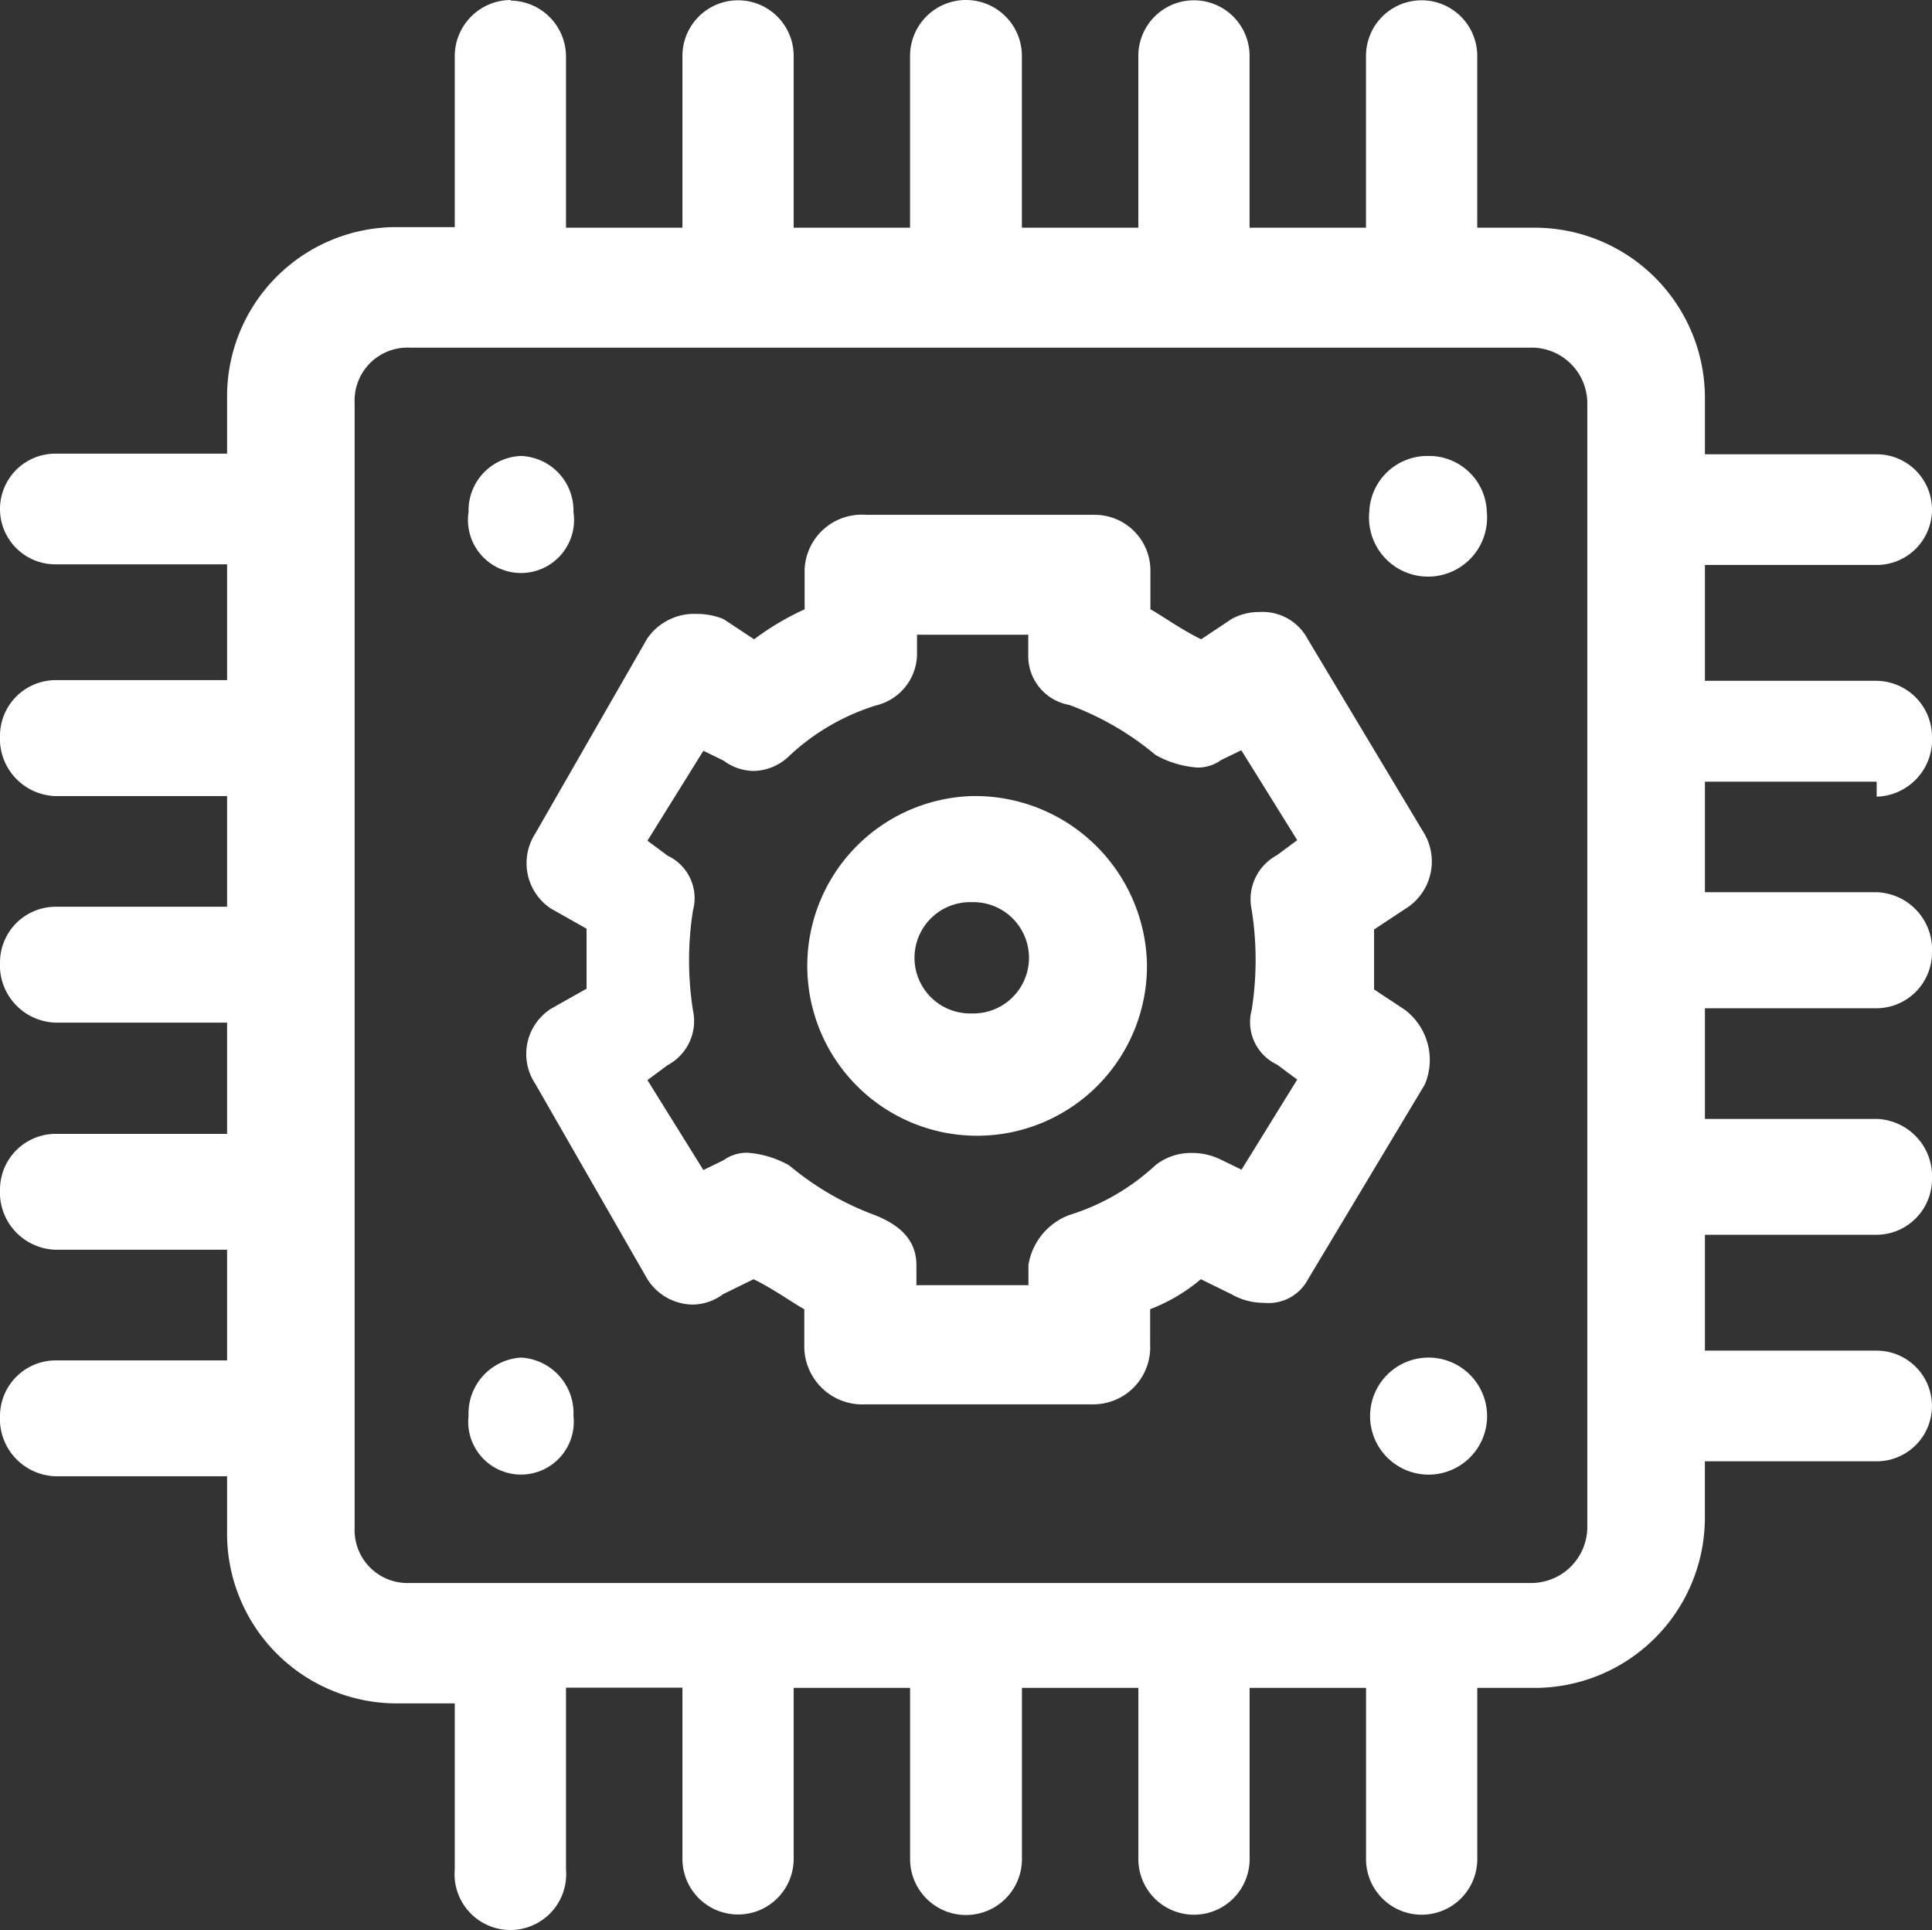
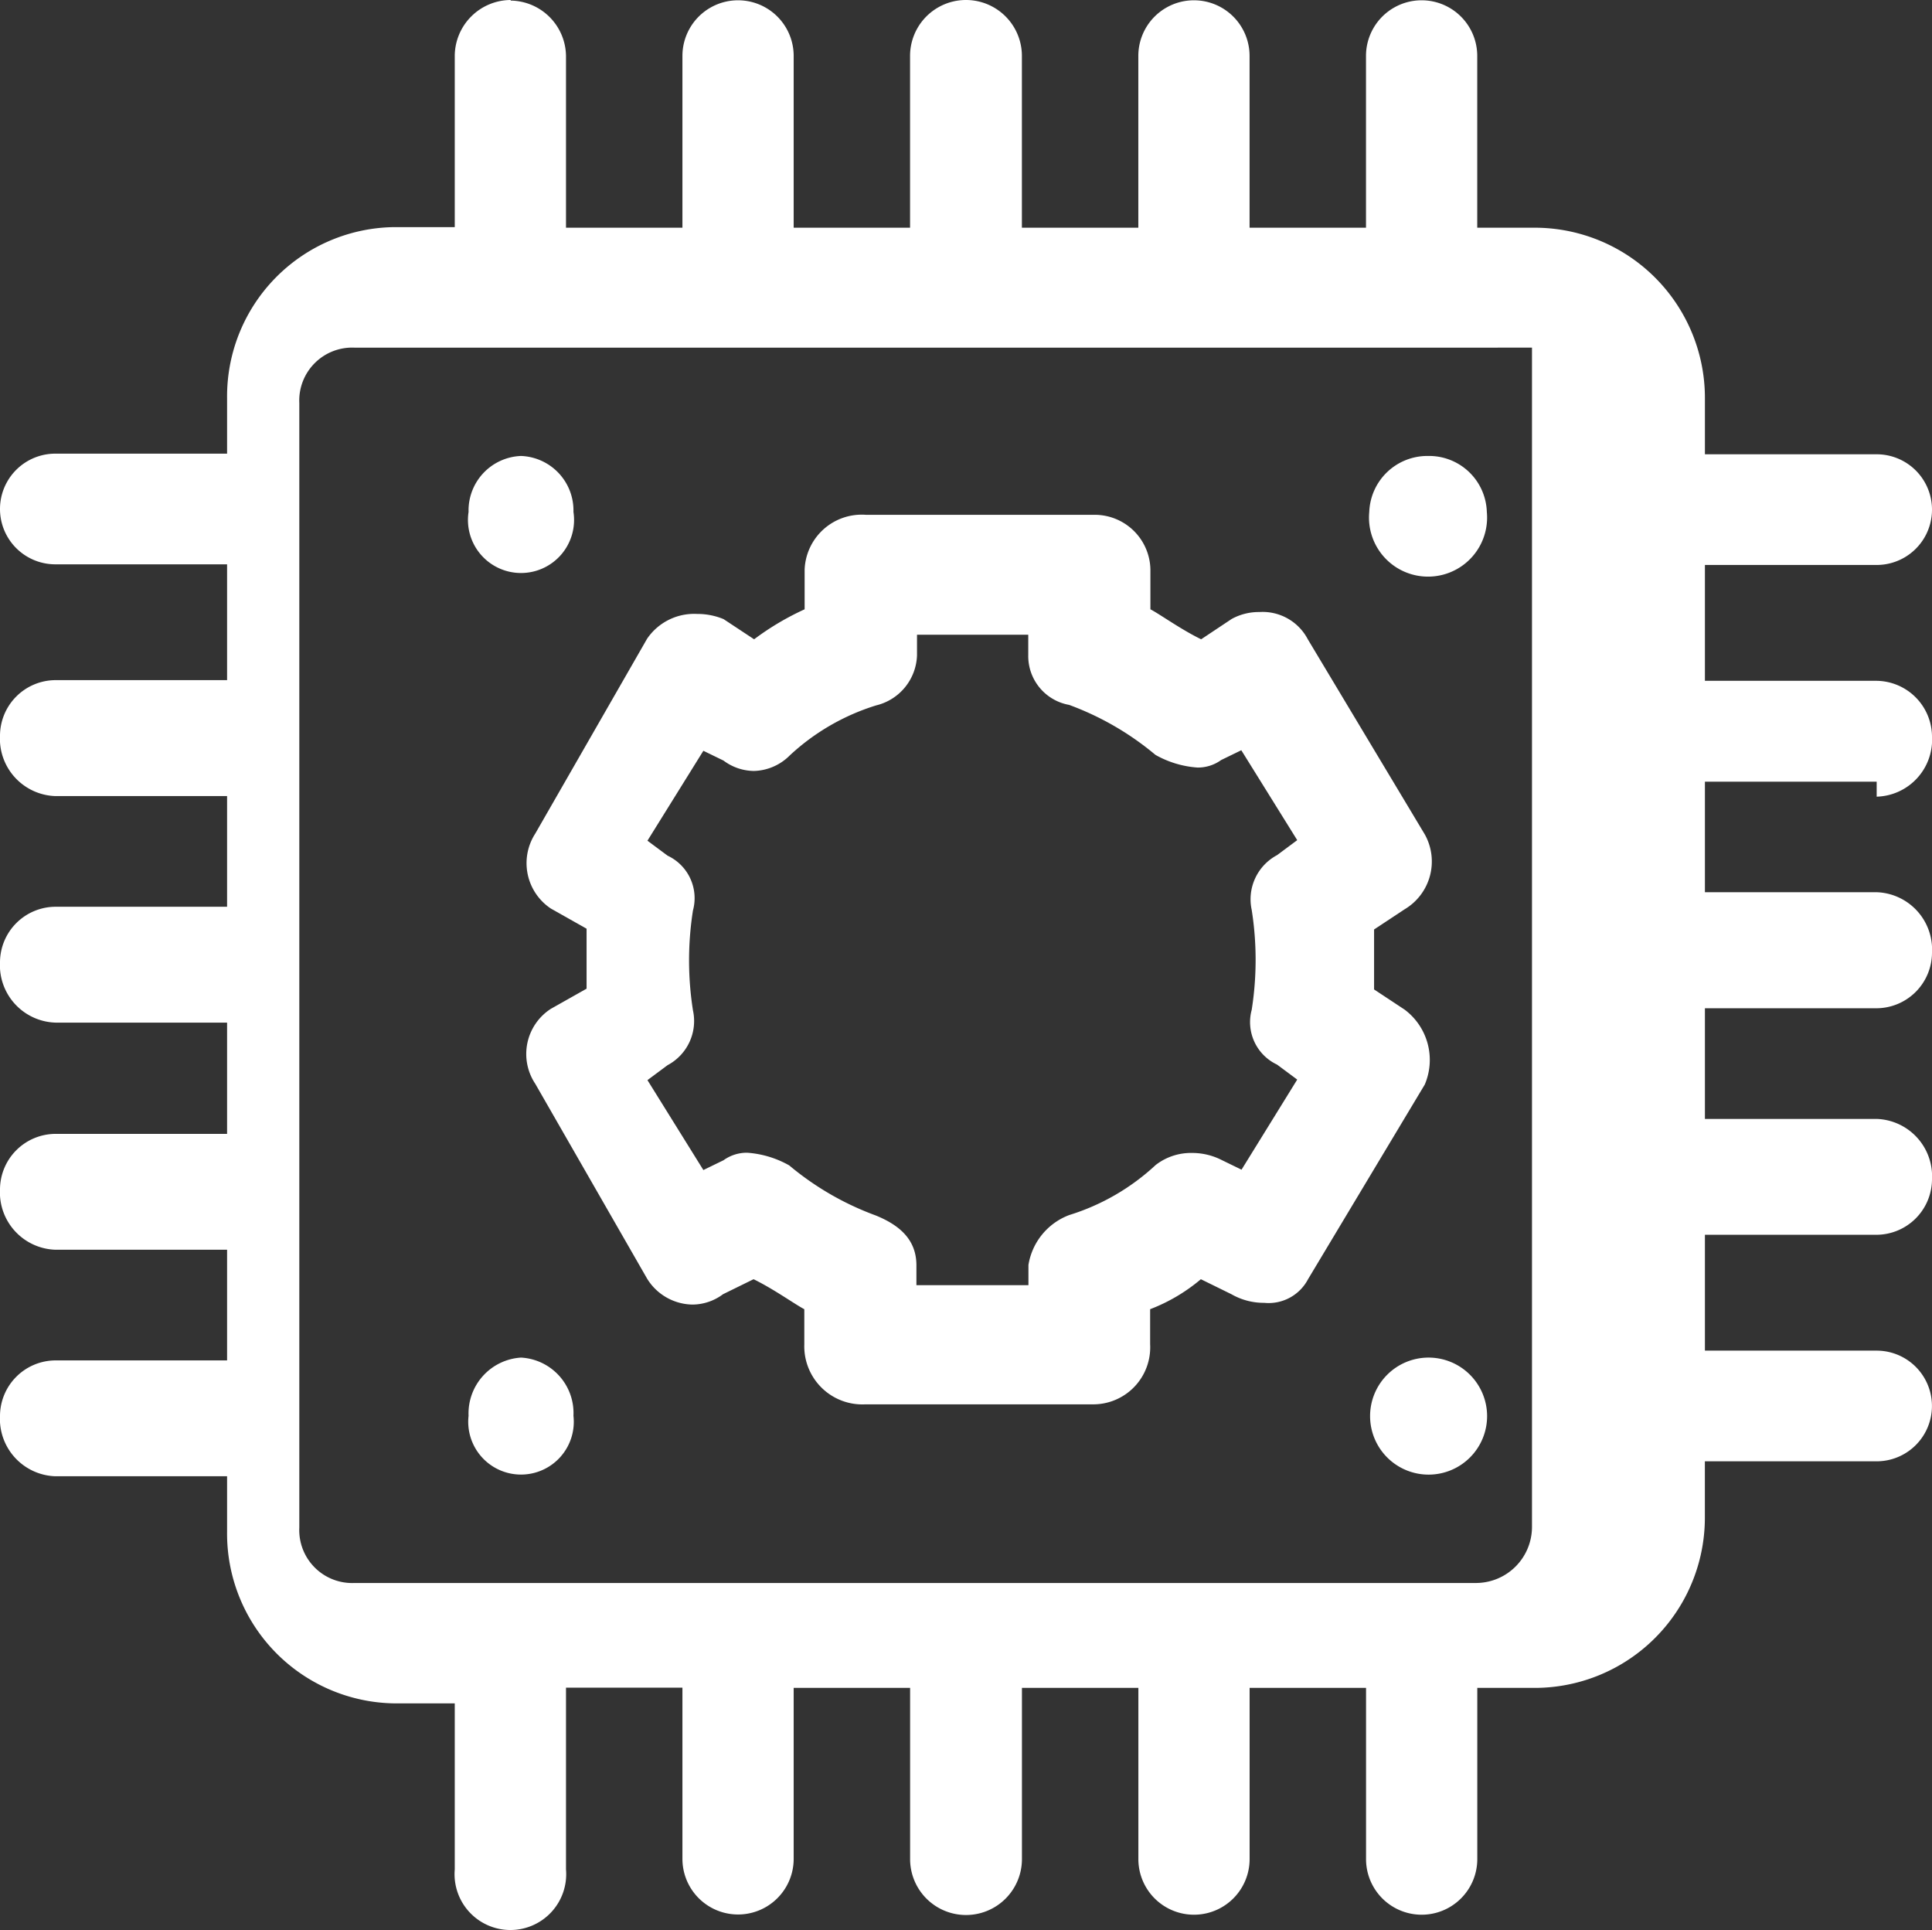
<svg xmlns="http://www.w3.org/2000/svg" width="42.531" height="42.48" viewBox="0 0 42.531 42.48">
  <rect x="0" y="0" width="42.531" height="42.48" fill="#333333" stroke="none" />
  <g id="img_CS_Customer-Churn_timeless_impact_piracy_issues" data-name="img_CS_Customer-Churn_timeless impact_piracy issues" transform="translate(-11.05 -11.33)">
-     <path id="Path_73841" data-name="Path 73841" d="M22.292,11.33a1.238,1.238,0,0,0-1.231,1.218v3.781H19.729a3.726,3.726,0,0,0-3.68,3.768v1.218H12.268a1.218,1.218,0,1,0,0,2.436h3.781V26.3H12.268A1.227,1.227,0,0,0,11.05,27.52a1.263,1.263,0,0,0,1.218,1.332h3.781v2.436H12.268a1.227,1.227,0,0,0-1.218,1.218,1.263,1.263,0,0,0,1.218,1.332h3.781v2.449H12.268a1.227,1.227,0,0,0-1.218,1.218,1.263,1.263,0,0,0,1.218,1.332h3.781v2.436H12.268a1.227,1.227,0,0,0-1.218,1.218,1.263,1.263,0,0,0,1.218,1.332h3.781v1.218a3.738,3.738,0,0,0,3.68,3.781h1.332v3.654a1.229,1.229,0,1,0,2.449,0v-4h2.563v3.768a1.224,1.224,0,0,0,2.449,0V48.481h2.563v3.768a1.231,1.231,0,0,0,2.462,0V48.481h2.563v3.768a1.224,1.224,0,0,0,2.449,0V48.481h2.563v3.768a1.224,1.224,0,0,0,2.449,0V48.481H44.8a3.748,3.748,0,0,0,3.781-3.768V43.494h3.781a1.218,1.218,0,1,0,0-2.436H48.582v-2.55h3.781a1.227,1.227,0,0,0,1.218-1.218,1.263,1.263,0,0,0-1.218-1.332H48.582V33.522h3.781A1.227,1.227,0,0,0,53.581,32.3a1.263,1.263,0,0,0-1.218-1.332H48.582V28.535h3.781v.33a1.256,1.256,0,0,0,1.218-1.332,1.235,1.235,0,0,0-1.218-1.218H48.582v-2.55h3.781a1.218,1.218,0,0,0,0-2.436H48.582V20.11A3.748,3.748,0,0,0,44.8,16.342H43.57V12.561a1.224,1.224,0,0,0-2.449,0v3.781H38.558V12.561a1.224,1.224,0,0,0-2.449,0v3.781H33.546V12.561a1.231,1.231,0,0,0-2.462,0v3.781H28.522V12.561a1.224,1.224,0,0,0-2.449,0v3.781H23.51V12.561a1.235,1.235,0,0,0-1.218-1.218Zm22.483,7.651A1.227,1.227,0,0,1,45.993,20.2V44.954a1.235,1.235,0,0,1-1.218,1.218h-24.7a1.165,1.165,0,0,1-1.218-1.218V20.2a1.165,1.165,0,0,1,1.218-1.218h24.7Z" fill="#fff" fill-rule="evenodd" />
+     <path id="Path_73841" data-name="Path 73841" d="M22.292,11.33a1.238,1.238,0,0,0-1.231,1.218v3.781H19.729a3.726,3.726,0,0,0-3.68,3.768v1.218H12.268a1.218,1.218,0,1,0,0,2.436h3.781V26.3H12.268A1.227,1.227,0,0,0,11.05,27.52a1.263,1.263,0,0,0,1.218,1.332h3.781v2.436H12.268a1.227,1.227,0,0,0-1.218,1.218,1.263,1.263,0,0,0,1.218,1.332h3.781v2.449H12.268a1.227,1.227,0,0,0-1.218,1.218,1.263,1.263,0,0,0,1.218,1.332h3.781v2.436H12.268a1.227,1.227,0,0,0-1.218,1.218,1.263,1.263,0,0,0,1.218,1.332h3.781v1.218a3.738,3.738,0,0,0,3.68,3.781h1.332v3.654a1.229,1.229,0,1,0,2.449,0v-4h2.563v3.768a1.224,1.224,0,0,0,2.449,0V48.481h2.563v3.768a1.231,1.231,0,0,0,2.462,0V48.481h2.563v3.768a1.224,1.224,0,0,0,2.449,0V48.481h2.563v3.768a1.224,1.224,0,0,0,2.449,0V48.481H44.8a3.748,3.748,0,0,0,3.781-3.768V43.494h3.781a1.218,1.218,0,1,0,0-2.436H48.582v-2.55h3.781a1.227,1.227,0,0,0,1.218-1.218,1.263,1.263,0,0,0-1.218-1.332H48.582V33.522h3.781A1.227,1.227,0,0,0,53.581,32.3a1.263,1.263,0,0,0-1.218-1.332H48.582V28.535h3.781v.33a1.256,1.256,0,0,0,1.218-1.332,1.235,1.235,0,0,0-1.218-1.218H48.582v-2.55h3.781a1.218,1.218,0,0,0,0-2.436H48.582V20.11A3.748,3.748,0,0,0,44.8,16.342H43.57V12.561a1.224,1.224,0,0,0-2.449,0v3.781H38.558V12.561a1.224,1.224,0,0,0-2.449,0v3.781H33.546V12.561a1.231,1.231,0,0,0-2.462,0v3.781H28.522V12.561a1.224,1.224,0,0,0-2.449,0v3.781H23.51V12.561a1.235,1.235,0,0,0-1.218-1.218Zm22.483,7.651V44.954a1.235,1.235,0,0,1-1.218,1.218h-24.7a1.165,1.165,0,0,1-1.218-1.218V20.2a1.165,1.165,0,0,1,1.218-1.218h24.7Z" fill="#fff" fill-rule="evenodd" />
    <path id="Path_73842" data-name="Path 73842" d="M20.335,19.24a1.2,1.2,0,0,0-1.155,1.231,1.168,1.168,0,1,0,2.309,0A1.2,1.2,0,0,0,20.335,19.24Z" transform="translate(2.185 2.126)" fill="#fff" fill-rule="evenodd" />
    <path id="Path_73843" data-name="Path 73843" d="M20.335,34.88a1.232,1.232,0,0,0-1.155,1.281,1.162,1.162,0,1,0,2.309,0A1.223,1.223,0,0,0,20.335,34.88Z" transform="translate(2.185 6.331)" fill="#fff" fill-rule="evenodd" />
    <path id="Path_73844" data-name="Path 73844" d="M36.1,34.88A1.288,1.288,0,1,0,37.4,36.161,1.289,1.289,0,0,0,36.1,34.88Z" transform="translate(6.387 6.331)" fill="#fff" fill-rule="evenodd" />
    <path id="Path_73845" data-name="Path 73845" d="M36.1,19.24a1.279,1.279,0,0,0-1.294,1.231,1.3,1.3,0,1,0,2.588,0A1.271,1.271,0,0,0,36.1,19.24Z" transform="translate(6.387 2.126)" fill="#fff" fill-rule="evenodd" />
    <path id="Path_73846" data-name="Path 73846" d="M27.657,20.26a1.258,1.258,0,0,0-1.345,1.205v.875A5.989,5.989,0,0,0,25.2,23l-.672-.444a1.5,1.5,0,0,0-.584-.114,1.253,1.253,0,0,0-1.1.546l-2.462,4.289a1.2,1.2,0,0,0,.343,1.649l.787.444v1.32l-.787.444a1.183,1.183,0,0,0-.343,1.649l2.462,4.289a1.193,1.193,0,0,0,1,.571,1.132,1.132,0,0,0,.672-.228l.672-.33c.444.216.9.546,1.117.66v.774a1.279,1.279,0,0,0,1.345,1.32h5.037a1.254,1.254,0,0,0,1.231-1.32v-.774a3.878,3.878,0,0,0,1.117-.66l.672.33a1.433,1.433,0,0,0,.723.19.98.98,0,0,0,.964-.52L39.964,32.8a1.383,1.383,0,0,0-.444-1.649l-.672-.444v-1.32l.672-.444a1.224,1.224,0,0,0,.444-1.649L37.389,23a1.122,1.122,0,0,0-1.066-.6,1.24,1.24,0,0,0-.609.152L35.041,23c-.444-.216-.9-.546-1.117-.66v-.875a1.227,1.227,0,0,0-1.231-1.205H27.657ZM31.235,22.9v.444a1.092,1.092,0,0,0,.9,1.1,6.379,6.379,0,0,1,1.9,1.1,2.184,2.184,0,0,0,.926.279.874.874,0,0,0,.52-.165l.444-.216,1.231,1.979-.444.33a1.1,1.1,0,0,0-.558,1.205,7.075,7.075,0,0,1,0,2.2,1.032,1.032,0,0,0,.558,1.205l.444.33L35.93,34.674l-.444-.216a1.428,1.428,0,0,0-.647-.152,1.264,1.264,0,0,0-.8.266,4.925,4.925,0,0,1-1.9,1.1,1.413,1.413,0,0,0-.9,1.1v.444H28.773V36.78c0-.546-.343-.875-.9-1.1a6.379,6.379,0,0,1-1.9-1.1,2.184,2.184,0,0,0-.926-.279.874.874,0,0,0-.52.165l-.444.216-1.231-1.979.444-.33a1.1,1.1,0,0,0,.558-1.205,7.075,7.075,0,0,1,0-2.2,1.032,1.032,0,0,0-.558-1.205l-.444-.33,1.231-1.979.444.216a1.132,1.132,0,0,0,.672.228,1.155,1.155,0,0,0,.787-.343,4.925,4.925,0,0,1,1.9-1.1,1.174,1.174,0,0,0,.9-1.1V22.9h2.462Z" transform="translate(2.451 2.401)" fill="#fff" fill-rule="evenodd" />
-     <path id="Path_73847" data-name="Path 73847" d="M28.73,25.14a3.739,3.739,0,1,0,3.857,3.68A3.784,3.784,0,0,0,28.73,25.14Zm0,2.335a1.225,1.225,0,1,1,0,2.449,1.225,1.225,0,1,1,0-2.449Z" transform="translate(3.712 3.712)" fill="#fff" fill-rule="evenodd" />
  </g>
</svg>